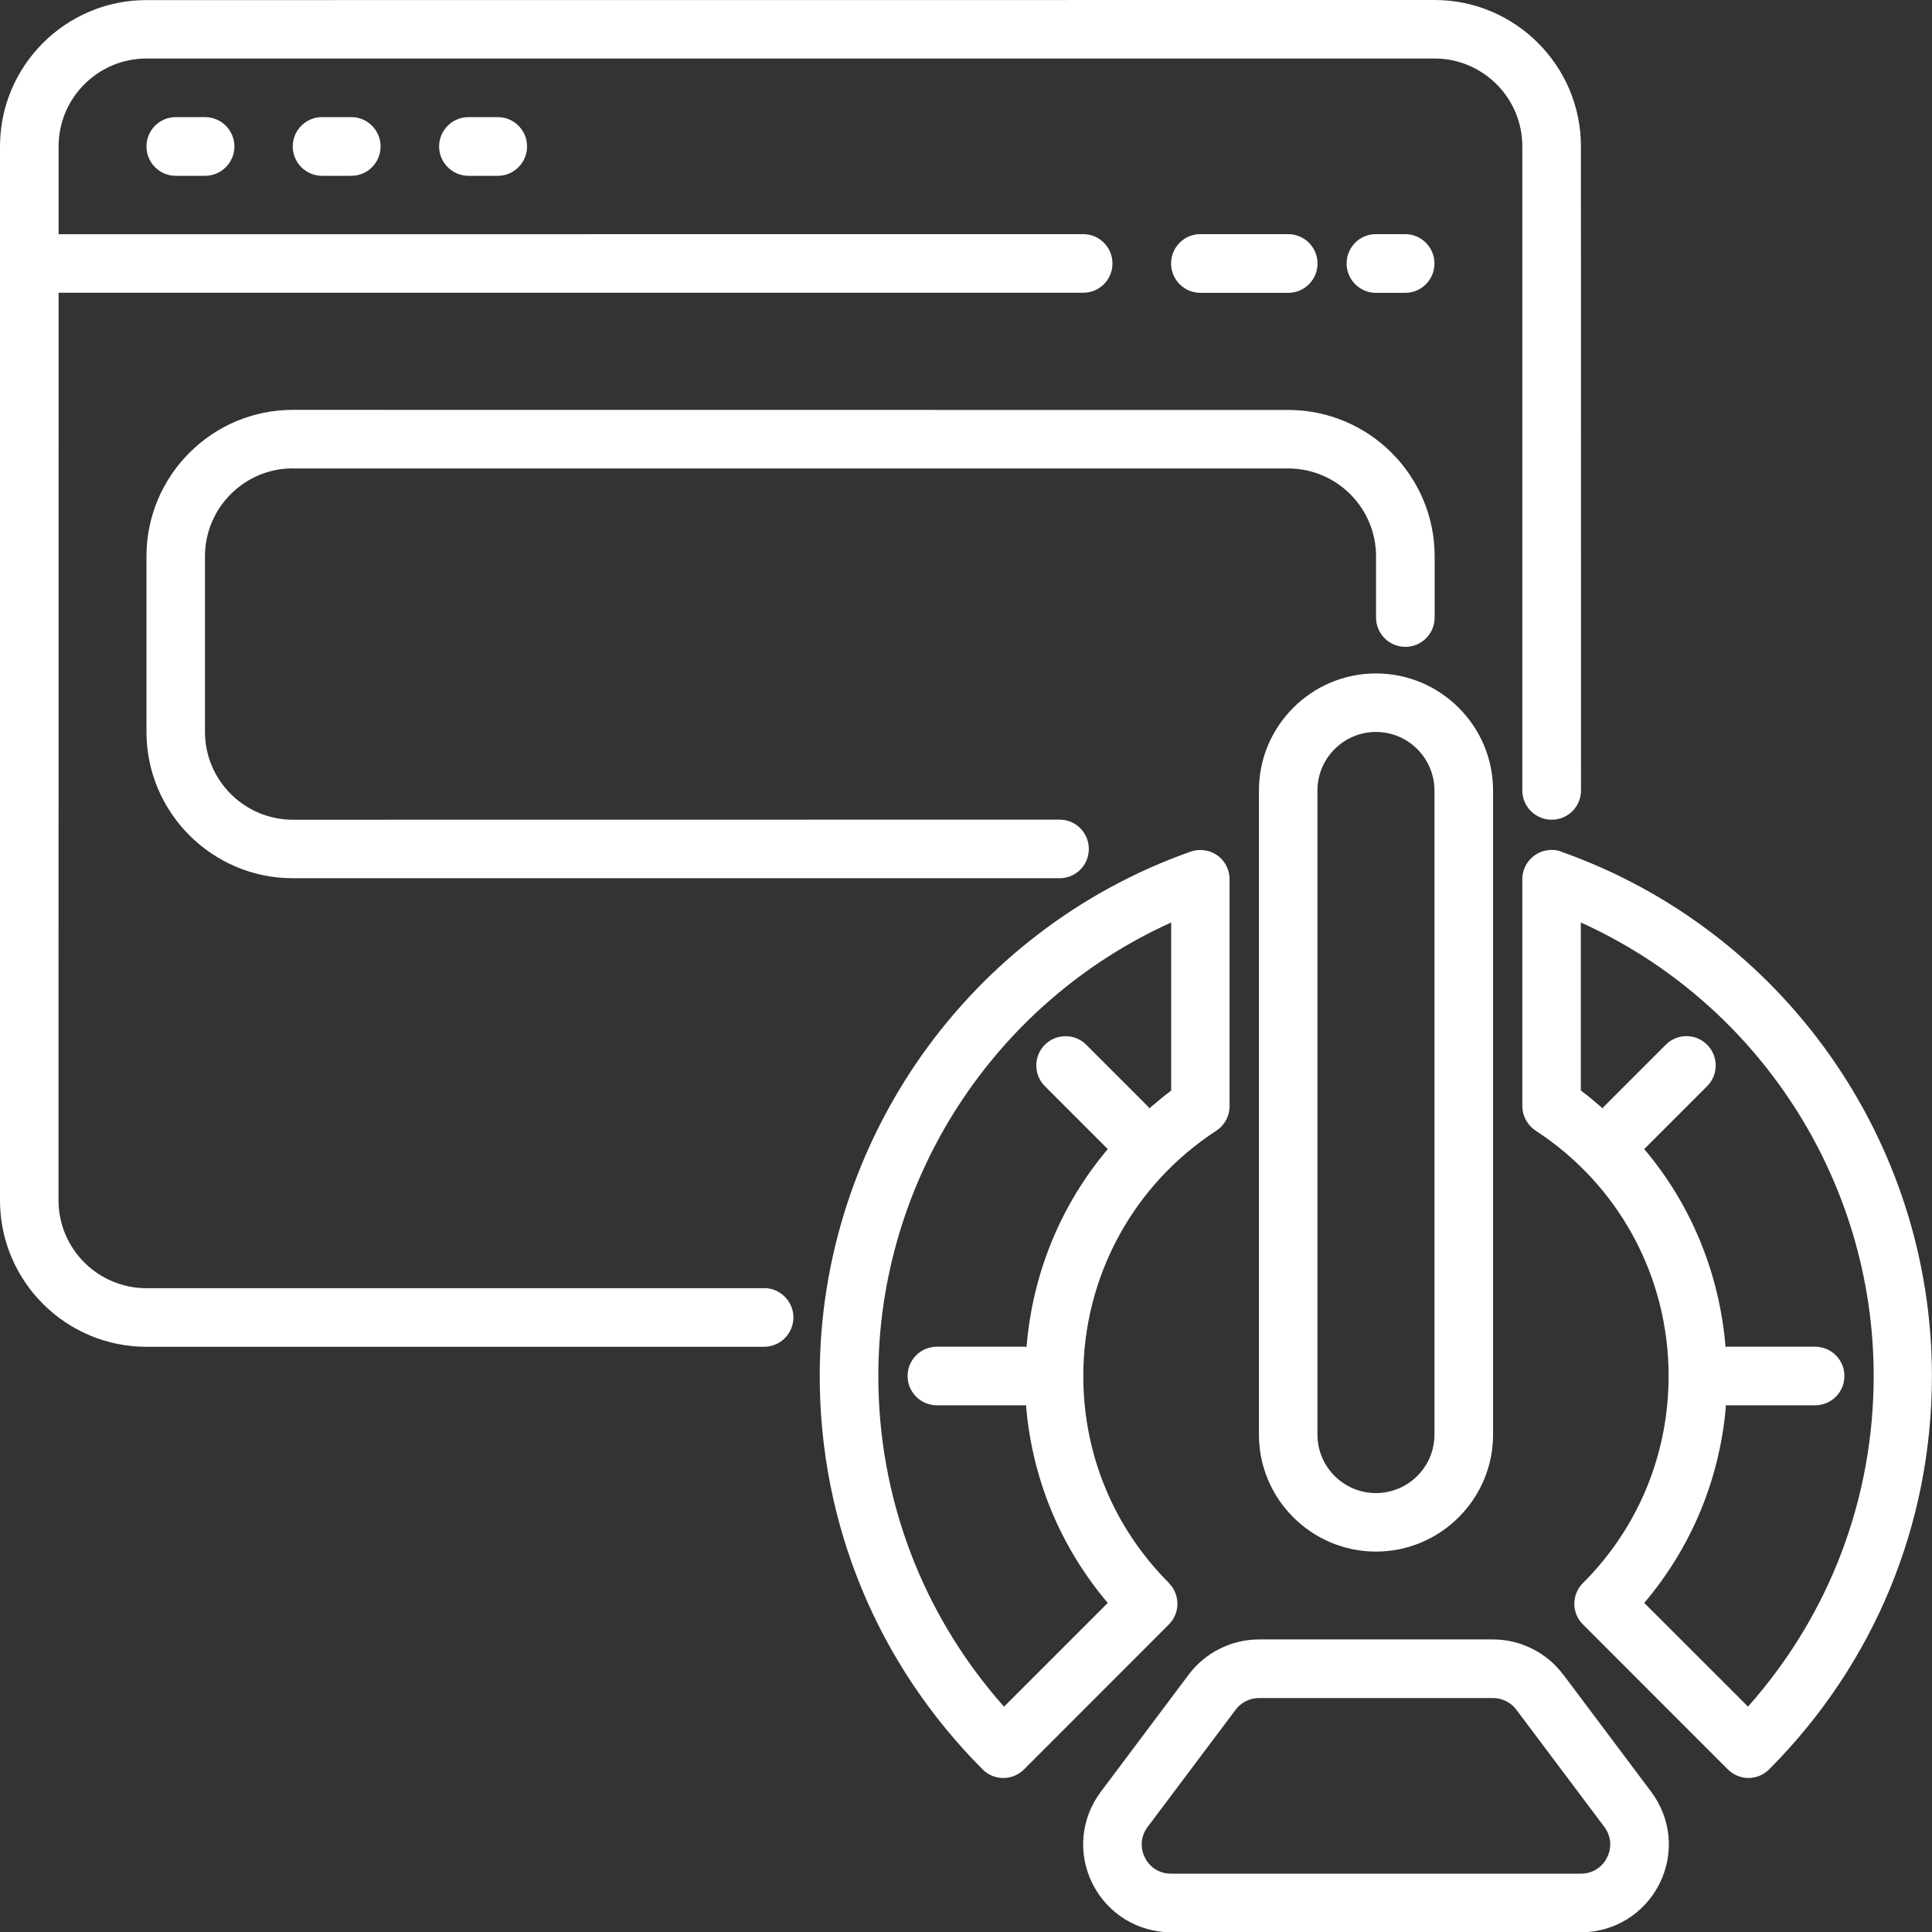
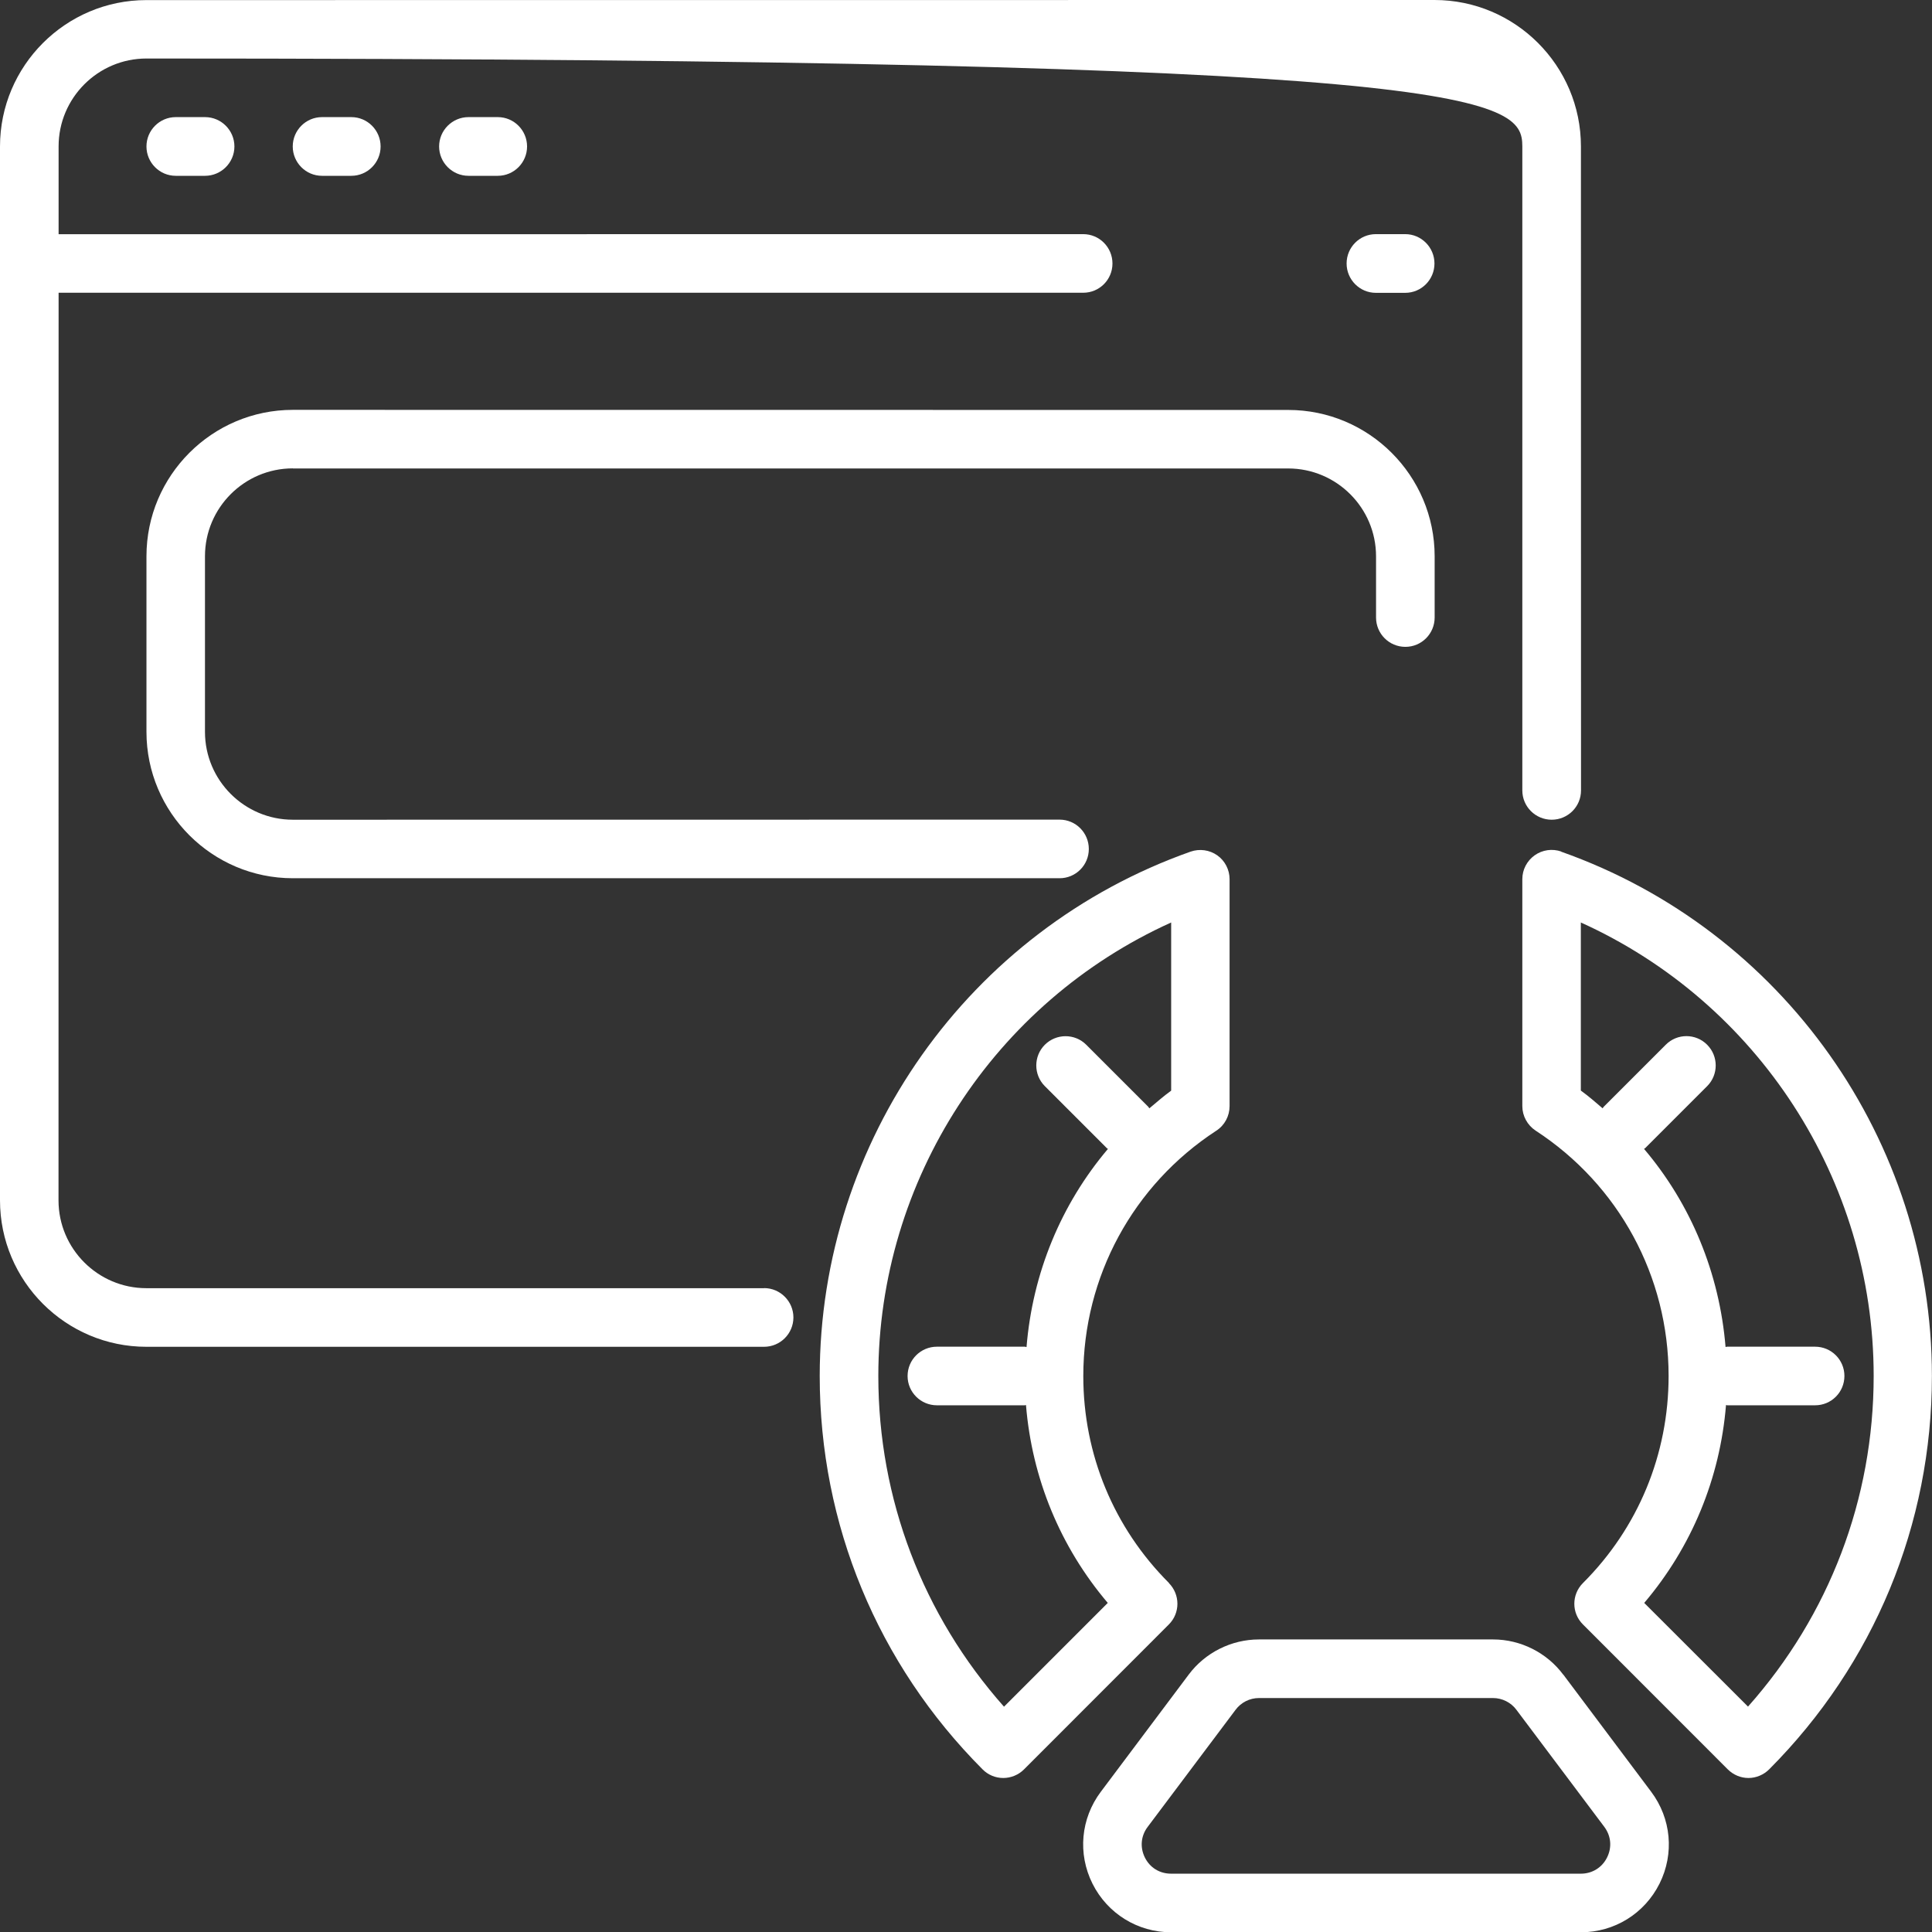
<svg xmlns="http://www.w3.org/2000/svg" width="21" height="21" viewBox="0 0 21 21" fill="none">
  <rect x="0" y="0" width="21" height="21" fill="#333333" stroke="none" />
-   <path d="M8.306 14.002H1.591C1.065 14.002 0.636 13.574 0.636 13.047L0.637 3.182H11.774C11.95 3.182 12.092 3.04 12.092 2.864C12.092 2.688 11.95 2.545 11.774 2.545L0.637 2.546V1.591C0.637 1.065 1.065 0.636 1.592 0.636H15.593C16.119 0.636 16.547 1.064 16.547 1.591V8.592C16.547 8.767 16.69 8.91 16.866 8.91C17.042 8.91 17.185 8.768 17.185 8.592L17.184 1.591C17.184 0.714 16.47 0 15.593 0L1.591 0.001C0.714 0.001 0 0.715 0 1.592V13.047C0 13.925 0.714 14.639 1.591 14.639H8.305C8.481 14.639 8.624 14.496 8.624 14.32C8.624 14.145 8.481 14.001 8.305 14.001L8.306 14.002Z" fill="white" />
-   <path d="M14.002 3.183C14.178 3.183 14.321 3.04 14.321 2.864C14.321 2.689 14.178 2.545 14.002 2.545H13.047C12.871 2.545 12.729 2.688 12.729 2.864C12.729 3.039 12.871 3.183 13.047 3.183H14.002Z" fill="white" />
+   <path d="M8.306 14.002H1.591C1.065 14.002 0.636 13.574 0.636 13.047L0.637 3.182H11.774C11.95 3.182 12.092 3.04 12.092 2.864C12.092 2.688 11.95 2.545 11.774 2.545L0.637 2.546V1.591C0.637 1.065 1.065 0.636 1.592 0.636C16.119 0.636 16.547 1.064 16.547 1.591V8.592C16.547 8.767 16.69 8.91 16.866 8.91C17.042 8.91 17.185 8.768 17.185 8.592L17.184 1.591C17.184 0.714 16.47 0 15.593 0L1.591 0.001C0.714 0.001 0 0.715 0 1.592V13.047C0 13.925 0.714 14.639 1.591 14.639H8.305C8.481 14.639 8.624 14.496 8.624 14.32C8.624 14.145 8.481 14.001 8.305 14.001L8.306 14.002Z" fill="white" />
  <path d="M15.274 3.183C15.45 3.183 15.592 3.04 15.592 2.864C15.592 2.689 15.45 2.545 15.274 2.545H14.955C14.779 2.545 14.637 2.688 14.637 2.864C14.637 3.039 14.779 3.183 14.955 3.183H15.274Z" fill="white" />
  <path d="M1.91 1.273C1.735 1.273 1.592 1.416 1.592 1.592C1.592 1.767 1.734 1.911 1.91 1.911H2.229C2.404 1.911 2.548 1.768 2.548 1.592C2.548 1.417 2.405 1.273 2.229 1.273H1.91Z" fill="white" />
  <path d="M3.5 1.273C3.325 1.273 3.182 1.416 3.182 1.592C3.182 1.767 3.324 1.911 3.5 1.911H3.819C3.994 1.911 4.137 1.768 4.137 1.592C4.137 1.417 3.995 1.273 3.819 1.273H3.5Z" fill="white" />
  <path d="M5.092 1.273C4.917 1.273 4.773 1.416 4.773 1.592C4.773 1.767 4.916 1.911 5.092 1.911H5.411C5.586 1.911 5.729 1.768 5.729 1.592C5.729 1.417 5.587 1.273 5.411 1.273H5.092Z" fill="white" />
  <path d="M3.183 5.092H14.002C14.528 5.092 14.957 5.52 14.957 6.047V6.712C14.957 6.888 15.099 7.031 15.276 7.031C15.452 7.031 15.594 6.888 15.594 6.712V6.047C15.594 5.17 14.88 4.456 14.003 4.456L3.183 4.455C2.306 4.455 1.592 5.169 1.592 6.046V7.955C1.592 8.832 2.306 9.546 3.183 9.546H11.517C11.693 9.546 11.835 9.404 11.835 9.228C11.835 9.052 11.693 8.909 11.517 8.909L3.183 8.91C2.657 8.91 2.228 8.482 2.228 7.955V6.046C2.228 5.52 2.656 5.091 3.183 5.091L3.183 5.092Z" fill="white" />
  <path d="M12.707 17.207C12.106 16.607 11.775 15.808 11.775 14.957C11.775 13.877 12.316 12.88 13.221 12.29C13.312 12.231 13.365 12.13 13.365 12.023V9.556C13.365 9.454 13.315 9.356 13.231 9.297C13.147 9.238 13.039 9.223 12.941 9.257C10.53 10.109 8.91 12.399 8.91 14.957C8.91 16.568 9.538 18.087 10.68 19.232C10.739 19.292 10.82 19.326 10.905 19.326C10.989 19.326 11.071 19.292 11.13 19.233L12.705 17.657C12.829 17.533 12.829 17.332 12.705 17.207L12.707 17.207ZM10.913 18.551C10.031 17.557 9.547 16.293 9.547 14.957C9.547 12.822 10.809 10.895 12.73 10.027V11.855C12.647 11.915 12.571 11.982 12.493 12.047C12.488 12.043 12.486 12.035 12.482 12.031L11.807 11.356C11.683 11.232 11.482 11.232 11.357 11.356C11.233 11.48 11.233 11.682 11.357 11.806L12.032 12.481C12.036 12.485 12.04 12.486 12.043 12.488C11.533 13.09 11.223 13.84 11.158 14.642C11.151 14.642 11.146 14.638 11.139 14.638H10.184C10.008 14.638 9.865 14.78 9.865 14.957C9.865 15.132 10.008 15.275 10.184 15.275H11.139C11.143 15.275 11.148 15.272 11.152 15.272C11.217 16.068 11.524 16.814 12.041 17.423L10.913 18.551Z" fill="white" />
  <path d="M16.971 9.256C16.873 9.222 16.765 9.237 16.681 9.297C16.597 9.357 16.547 9.453 16.547 9.556V12.023C16.547 12.13 16.602 12.23 16.691 12.289C17.597 12.879 18.137 13.876 18.137 14.956C18.137 15.807 17.807 16.607 17.206 17.207C17.081 17.332 17.081 17.533 17.206 17.657L18.781 19.233C18.841 19.292 18.921 19.326 19.005 19.326C19.089 19.326 19.171 19.291 19.23 19.232C20.371 18.087 20.999 16.568 20.999 14.957C20.999 12.399 19.379 10.109 16.968 9.257L16.971 9.256ZM19 18.55L17.872 17.423C18.389 16.814 18.696 16.068 18.761 15.272C18.765 15.272 18.77 15.275 18.774 15.275H19.729C19.906 15.275 20.048 15.133 20.048 14.956C20.048 14.781 19.906 14.638 19.729 14.638H18.774C18.768 14.638 18.762 14.641 18.756 14.641C18.69 13.84 18.381 13.09 17.87 12.488C17.873 12.484 17.878 12.483 17.881 12.481L18.556 11.806C18.68 11.682 18.68 11.48 18.556 11.356C18.432 11.231 18.23 11.231 18.106 11.356L17.431 12.031C17.427 12.035 17.425 12.041 17.42 12.047C17.343 11.981 17.266 11.914 17.183 11.854V10.027C19.104 10.895 20.366 12.822 20.366 14.956C20.366 16.292 19.883 17.557 19 18.55L19 18.55Z" fill="white" />
-   <path d="M14.956 16.865C15.658 16.865 16.229 16.294 16.229 15.593V8.592C16.229 7.891 15.658 7.32 14.956 7.32C14.255 7.32 13.684 7.891 13.684 8.592V15.593C13.684 16.294 14.255 16.865 14.956 16.865ZM14.32 8.593C14.32 8.242 14.605 7.956 14.956 7.956C15.307 7.956 15.592 8.242 15.592 8.593V15.593C15.592 15.944 15.307 16.229 14.956 16.229C14.605 16.229 14.32 15.944 14.32 15.593V8.593Z" fill="white" />
  <path d="M16.992 18.203C16.813 17.963 16.528 17.82 16.229 17.82H13.684C13.385 17.82 13.099 17.963 12.92 18.203L11.966 19.475C11.747 19.766 11.712 20.149 11.875 20.475C12.038 20.8 12.366 21.003 12.729 21.003H17.184C17.548 21.003 17.875 20.8 18.038 20.475C18.201 20.149 18.166 19.766 17.947 19.475L16.993 18.203H16.992ZM17.468 20.19C17.414 20.3 17.306 20.366 17.184 20.366H12.729C12.605 20.366 12.499 20.301 12.444 20.19C12.39 20.08 12.4 19.956 12.475 19.857L13.43 18.585C13.489 18.505 13.584 18.457 13.684 18.457H16.229C16.328 18.457 16.424 18.505 16.483 18.585L17.438 19.857C17.512 19.956 17.523 20.08 17.468 20.19Z" fill="white" />
</svg>